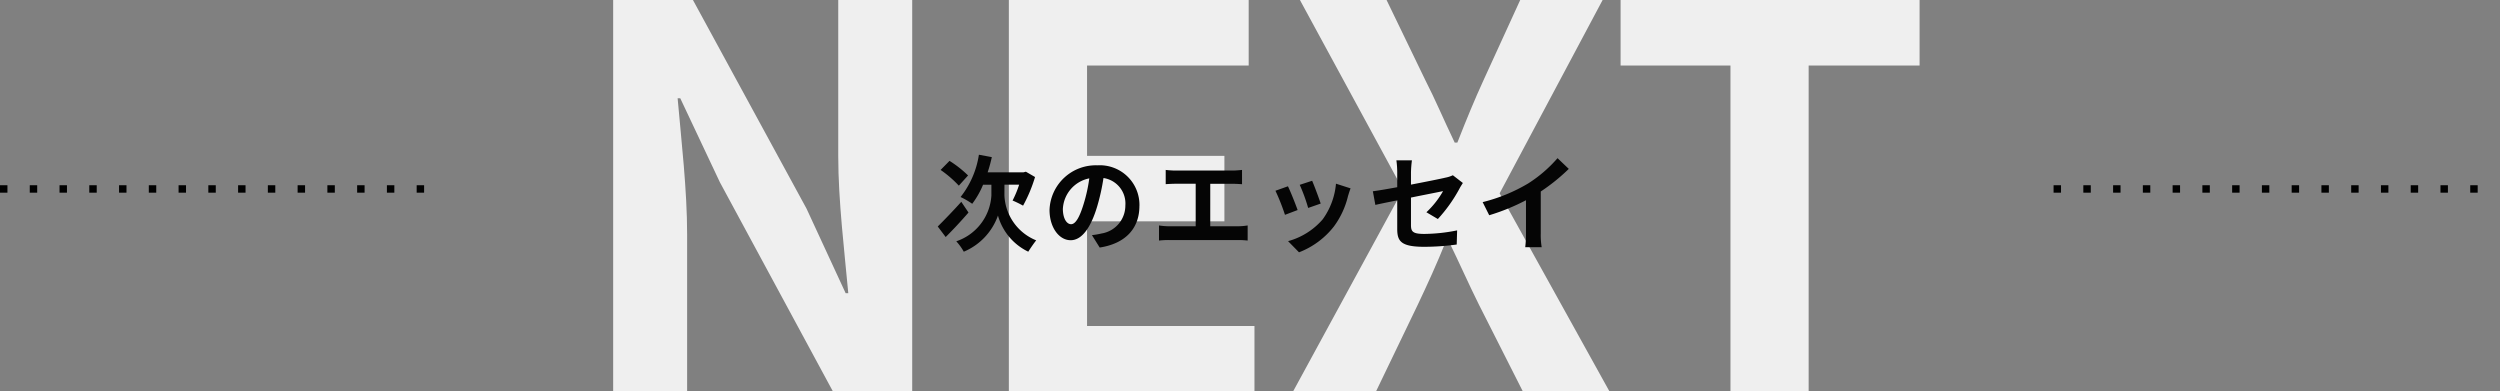
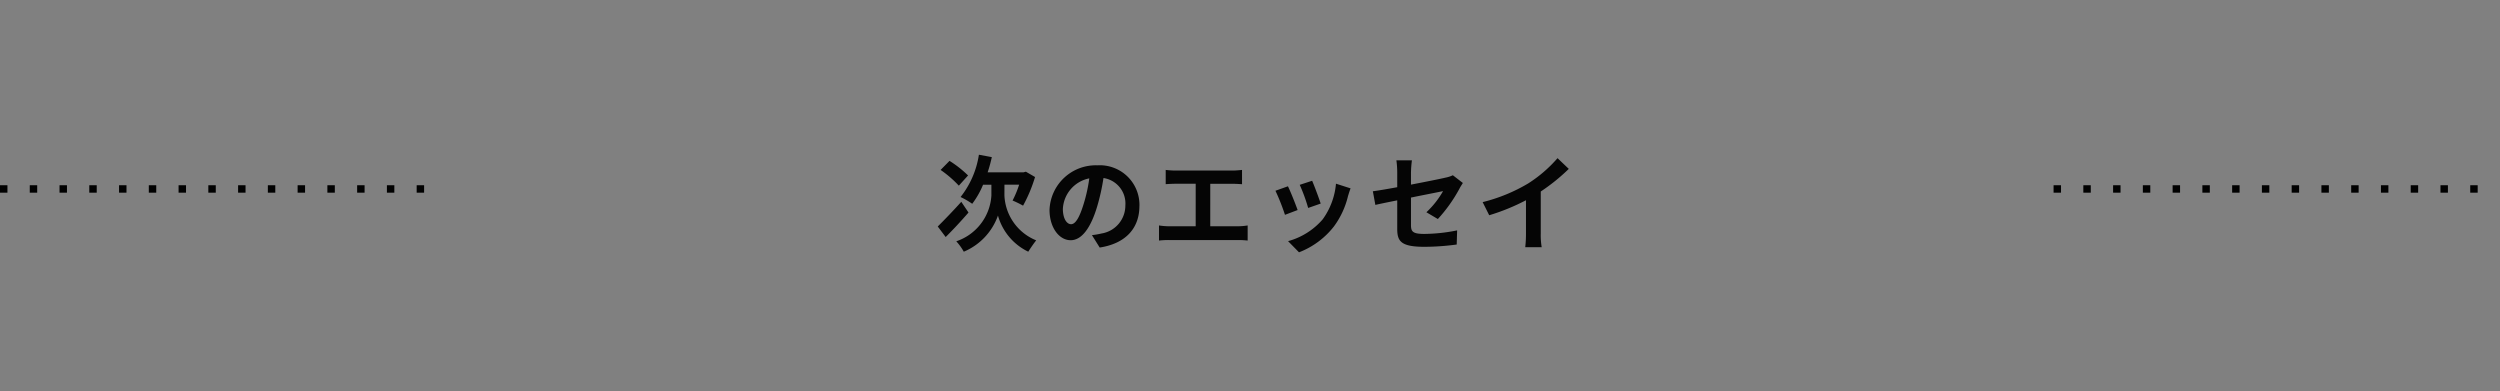
<svg xmlns="http://www.w3.org/2000/svg" width="336" height="52.611" viewBox="0 0 336 52.611">
  <rect x="0" y="0" width="336" height="52.611" fill="#808080" stroke="none" />
  <g id="グループ_121" data-name="グループ 121" transform="translate(-16.5 -1578.495)">
    <path id="パス_94" data-name="パス 94" d="M0,0H60" transform="translate(16.5 1603.891)" fill="none" stroke="#000" stroke-width="1" stroke-dasharray="1 3" />
    <path id="パス_95" data-name="パス 95" d="M0,0H60" transform="translate(292.5 1603.891)" fill="none" stroke="#000" stroke-width="1" stroke-dasharray="1 3" />
-     <path id="パス_99" data-name="パス 99" d="M-85.59,0h9.94V-21.087c0-6.035-.781-12.638-1.278-18.318h.355l5.325,11.289L-56.054,0H-45.4V-52.611h-9.94v21.016c0,5.964.852,12.922,1.349,18.389h-.355L-59.6-24.566-74.869-52.611H-85.59Zm53.179,0H.6V-8.8H-21.9V-22.862h18.46v-8.8H-21.9V-43.807H-.177v-8.8H-32.411Zm38.2,0H16.934l5.609-11.644c1.278-2.7,2.556-5.467,3.834-8.662h.284c1.562,3.2,2.769,5.964,4.118,8.662L36.672,0H48.316L33.548-26.625,47.393-52.611H36.317l-4.97,10.863c-1.136,2.485-2.2,5.041-3.479,8.307h-.355c-1.562-3.266-2.627-5.822-3.905-8.307L18.354-52.611H6.71L20.555-27.122ZM64.575,0H75.082V-43.807h14.91v-8.8H49.806v8.8H64.575Z" transform="translate(184.5 1631.106)" fill="#efefef" />
    <path id="パス_101" data-name="パス 101" d="M-38.892-9.03a14.851,14.851,0,0,0-2.492-1.96l-1.2,1.218a14.745,14.745,0,0,1,2.45,2.114Zm-.91,3.542C-40.95-4.214-42.2-2.926-42.966-2.17L-41.9-.756c.952-.938,2.086-2.156,3.066-3.29Zm5.8-2.3h1.974a13.793,13.793,0,0,1-.882,2.128A13.239,13.239,0,0,1-31.5-4.97a19.788,19.788,0,0,0,1.61-3.85l-1.232-.714-.322.084H-36.26a19.06,19.06,0,0,0,.56-2.044l-1.736-.322A12.076,12.076,0,0,1-39.9-6.132a10.684,10.684,0,0,1,1.568.91,11.612,11.612,0,0,0,1.456-2.562h1.12v1.442a6.933,6.933,0,0,1-4.718,6.16,7.737,7.737,0,0,1,1.008,1.4A8.249,8.249,0,0,0-34.874-3.64,7.685,7.685,0,0,0-30.8,1.218c.266-.434.742-1.12,1.064-1.526a6.824,6.824,0,0,1-4.27-6.048Zm18.144,2.856a5.331,5.331,0,0,0-5.656-5.46A6.22,6.22,0,0,0-27.944-4.4c0,2.366,1.288,4.074,2.842,4.074,1.526,0,2.73-1.736,3.57-4.564a28.313,28.313,0,0,0,.84-3.794,3.461,3.461,0,0,1,2.94,3.7,3.8,3.8,0,0,1-3.192,3.752,10.768,10.768,0,0,1-1.3.224L-21.2.658C-17.668.112-15.862-1.974-15.862-4.928Zm-10.29.35A4.407,4.407,0,0,1-22.6-8.638a21.014,21.014,0,0,1-.742,3.388c-.574,1.89-1.12,2.772-1.708,2.772C-25.592-2.478-26.152-3.164-26.152-4.578Zm13.818-5.194v1.918c.35-.028.952-.056,1.33-.056h2.7V-2.2h-3.556A9.066,9.066,0,0,1-13.23-2.31V-.28a11.7,11.7,0,0,1,1.372-.07h9.226a11.232,11.232,0,0,1,1.316.07V-2.31A8.555,8.555,0,0,1-2.632-2.2h-3.71V-7.91h2.954c.406,0,.9.028,1.316.056V-9.772c-.406.042-.9.084-1.316.084H-11C-11.4-9.688-11.97-9.73-12.334-9.772ZM7.35-8.316,5.684-7.77A23.319,23.319,0,0,1,6.818-4.662L8.5-5.25C8.3-5.894,7.616-7.714,7.35-8.316Zm5.166,1.022-1.96-.63a9.575,9.575,0,0,1-1.792,4.8A9.42,9.42,0,0,1,4.116-.2l1.47,1.5a10.933,10.933,0,0,0,4.69-3.472,11.289,11.289,0,0,0,1.9-4.1C12.264-6.552,12.348-6.846,12.516-7.294ZM4.1-7.574l-1.68.6A28.278,28.278,0,0,1,3.7-3.738L5.4-4.382C5.124-5.166,4.452-6.86,4.1-7.574ZM18.788-1.862C18.788-.21,19.25.56,22.442.56a32.908,32.908,0,0,0,4.34-.308l.056-1.9a22.871,22.871,0,0,1-4.41.476c-1.54,0-1.792-.308-1.792-1.176v-3.71c1.988-.406,3.878-.77,4.312-.868a11.921,11.921,0,0,1-2.24,2.842l1.54.91a20.064,20.064,0,0,0,2.9-4.074c.126-.252.336-.574.462-.77L26.264-9.058a3.947,3.947,0,0,1-.994.322c-.63.154-2.59.546-4.634.938V-9.45a14.715,14.715,0,0,1,.126-1.61H18.676a12.109,12.109,0,0,1,.112,1.61v2c-1.386.252-2.618.462-3.276.546l.336,1.834c.588-.14,1.694-.364,2.94-.616Zm11.48-3.584.882,1.764A28.053,28.053,0,0,0,36.092-5.7v4.48a15.679,15.679,0,0,1-.1,1.834h2.212a9.625,9.625,0,0,1-.126-1.834V-6.874a25.679,25.679,0,0,0,3.766-3.038l-1.512-1.442a17.948,17.948,0,0,1-3.948,3.4A22.512,22.512,0,0,1,30.268-5.446Z" transform="translate(185.5 1611.106)" fill="#050505" />
  </g>
</svg>